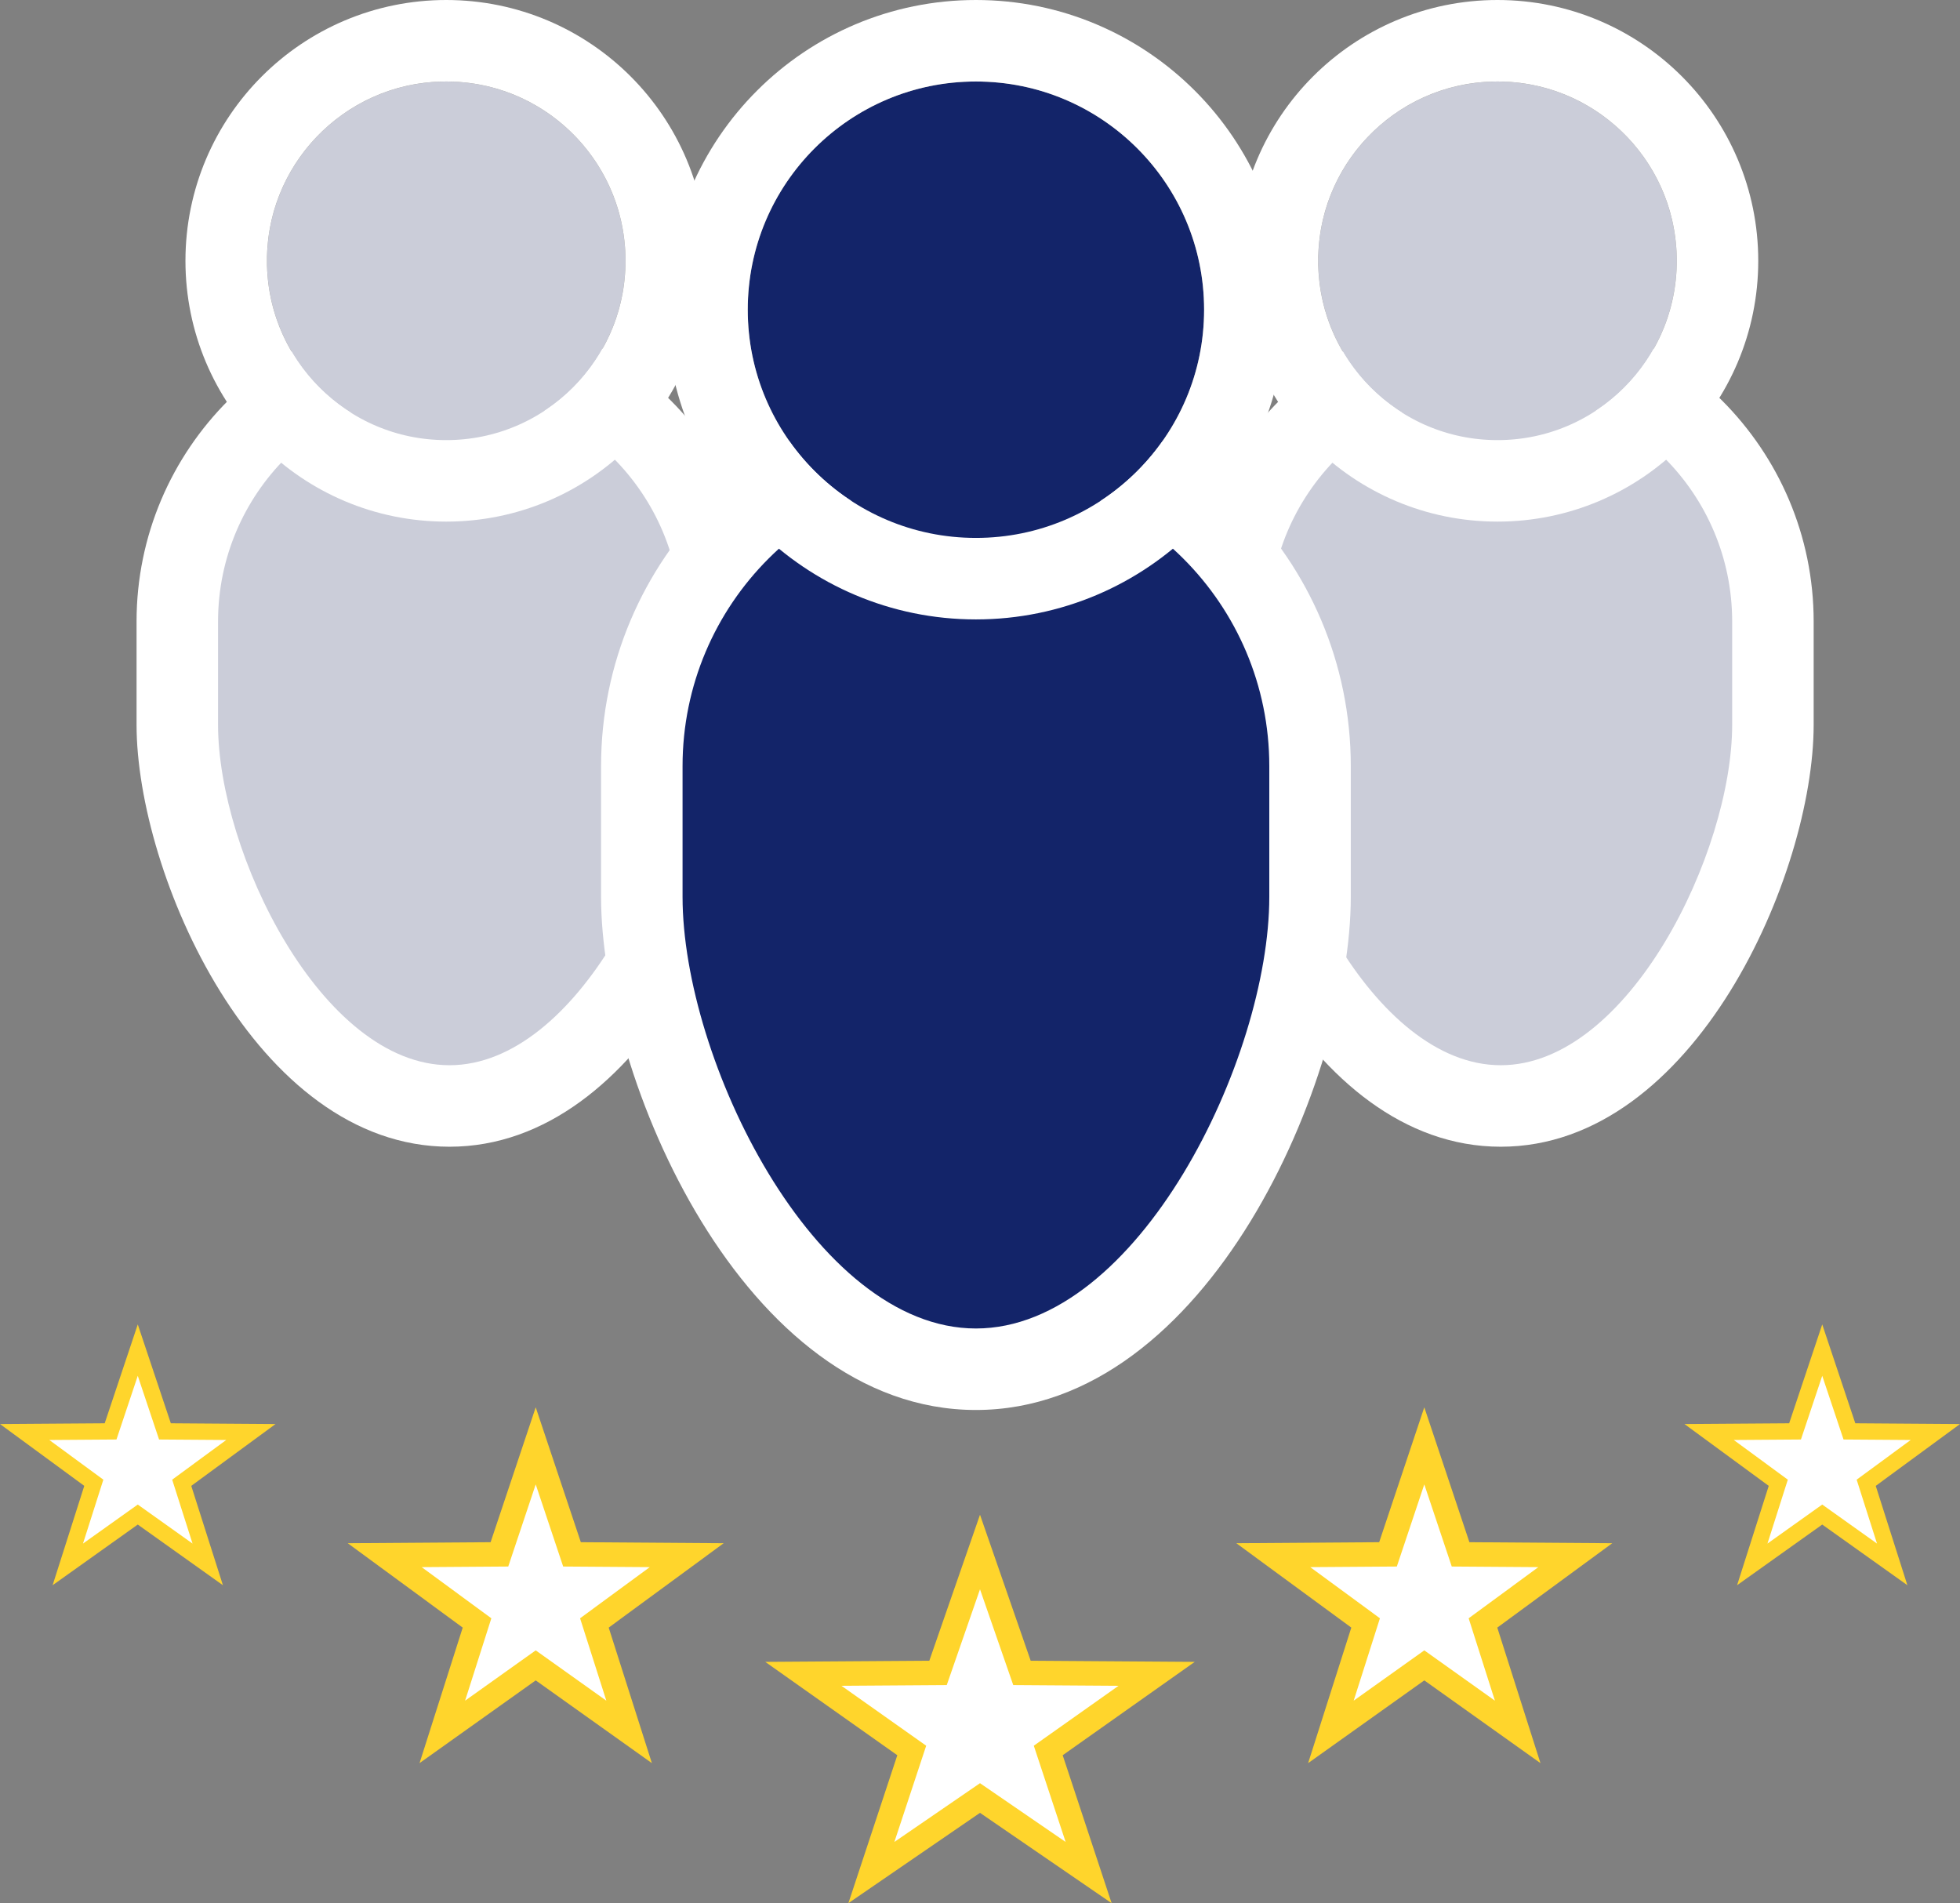
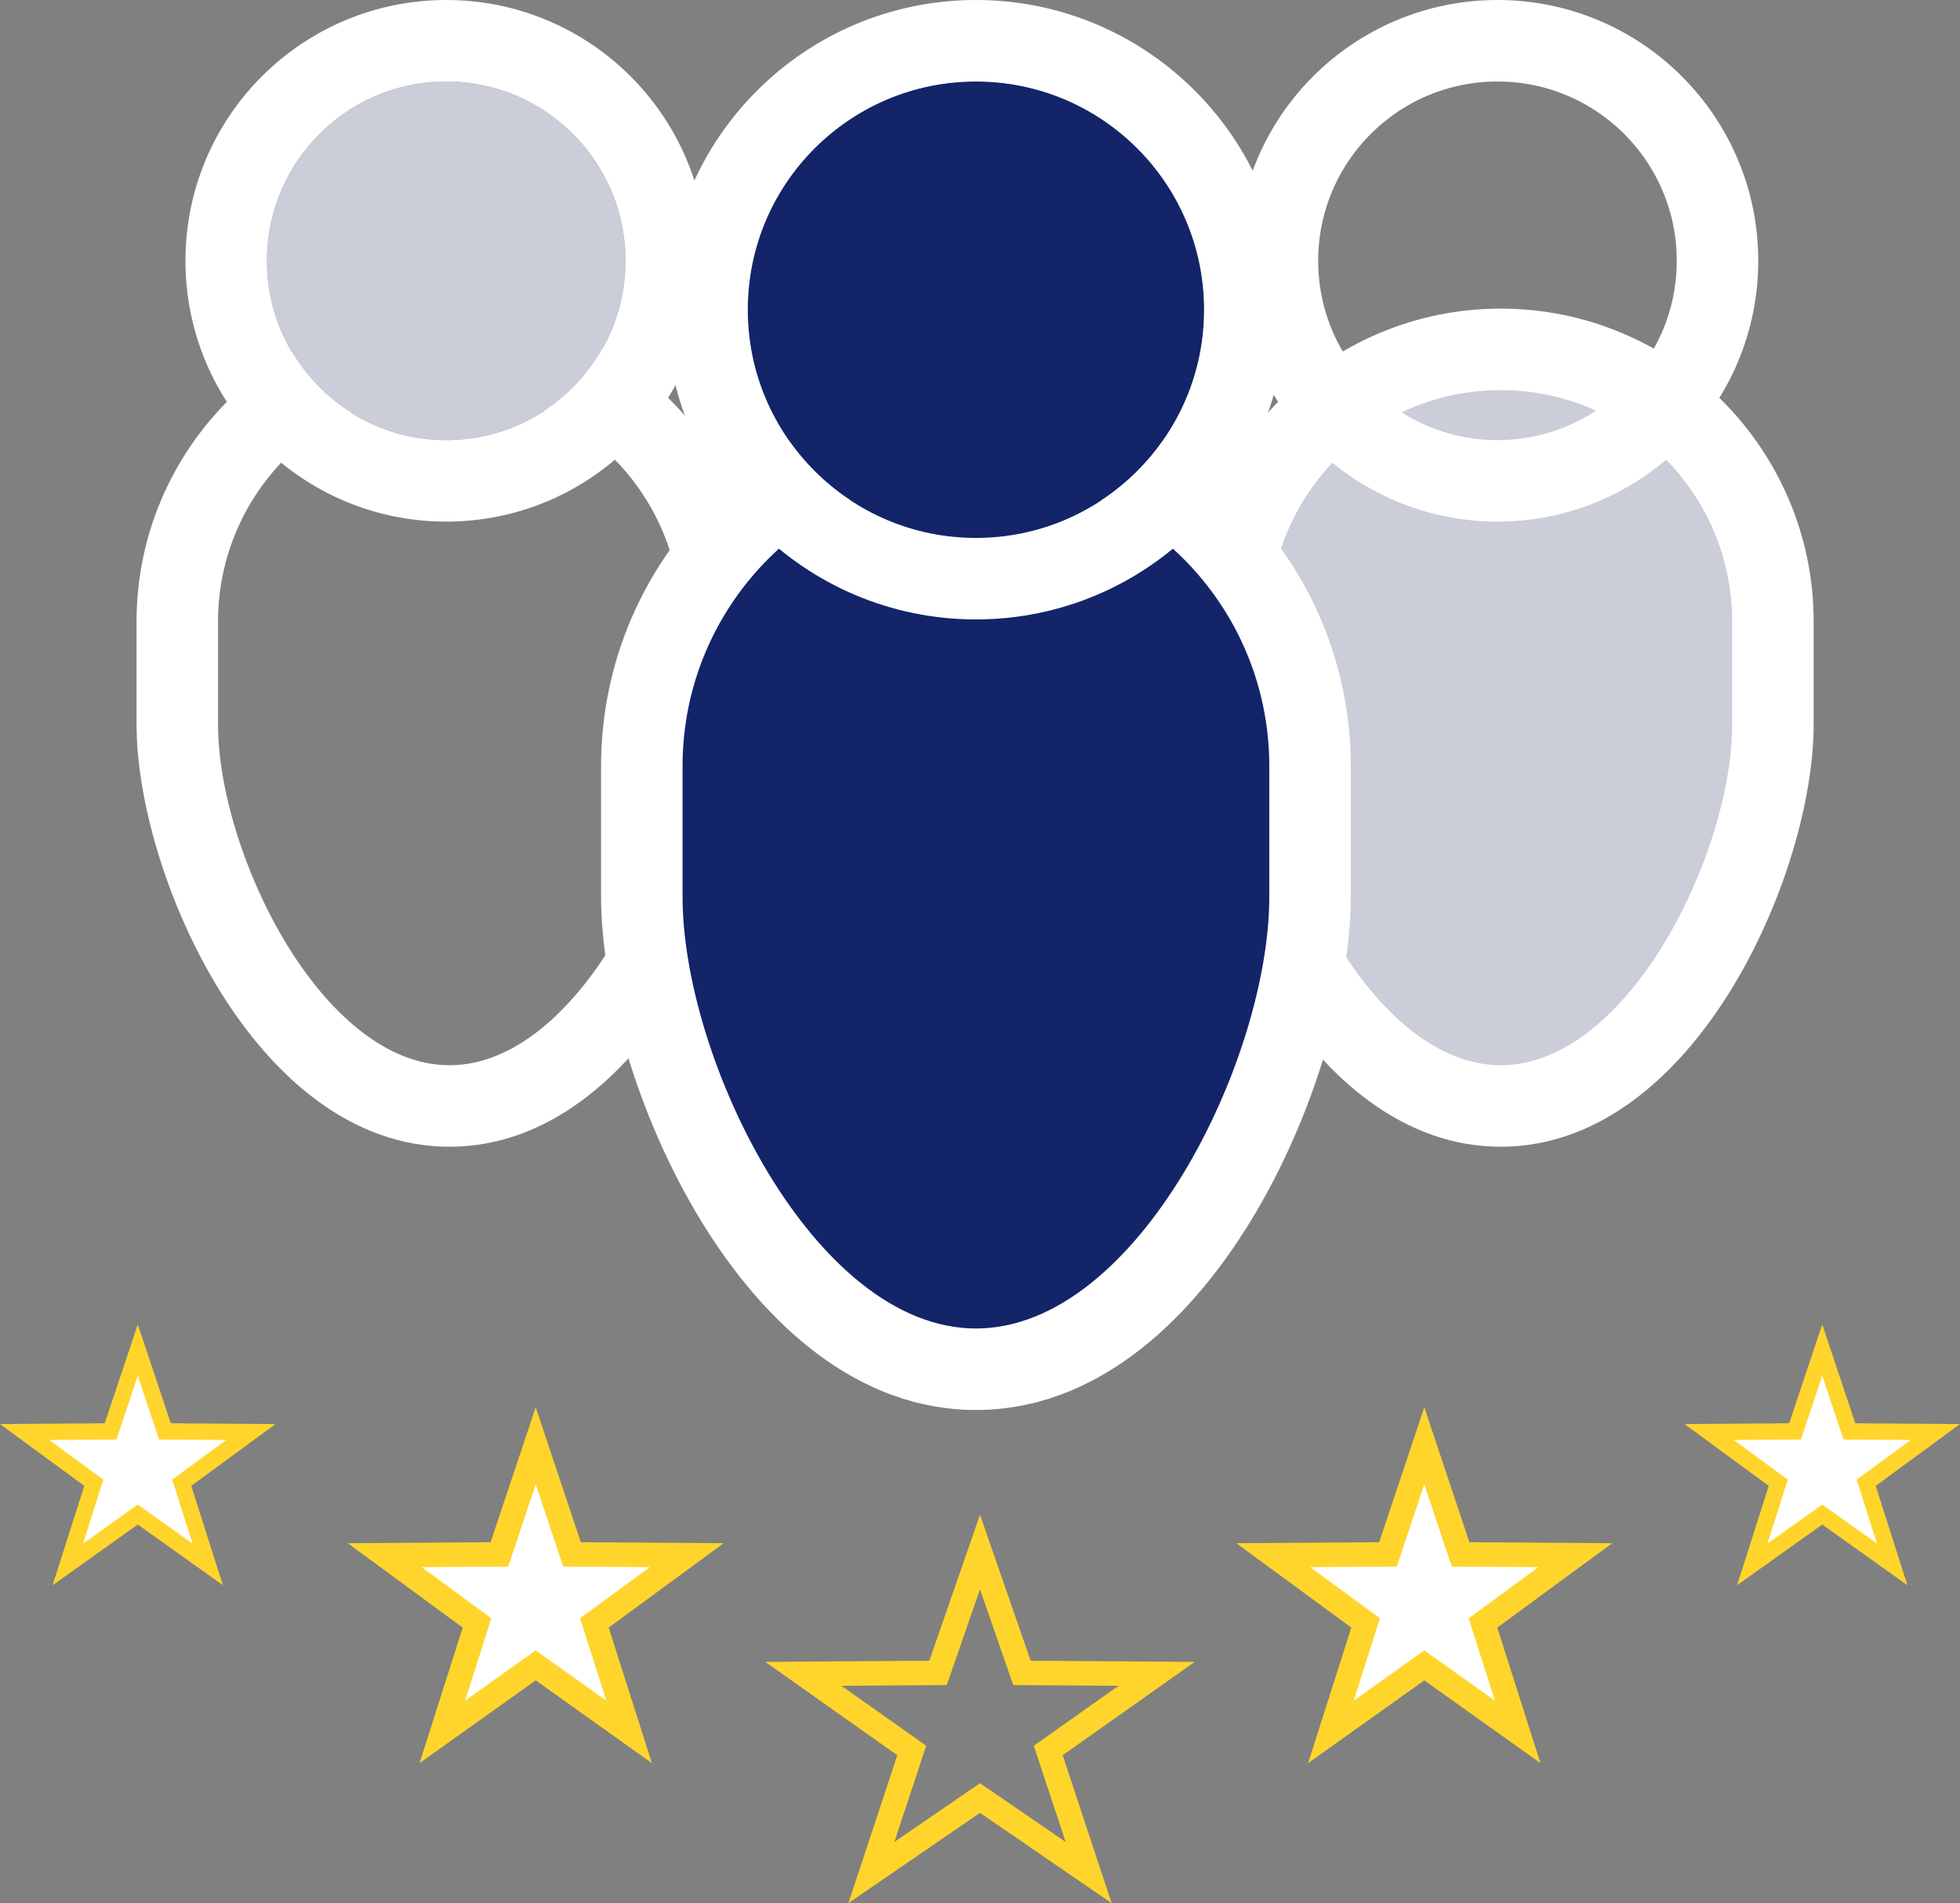
<svg xmlns="http://www.w3.org/2000/svg" width="240.514" height="233.511" viewBox="0 0 240.514 233.511">
  <rect x="0" y="0" width="240.514" height="233.511" fill="#808080" stroke="none" />
  <g transform="translate(-1046.243 -217)">
    <g transform="translate(625)">
      <g transform="translate(524.5 412)" fill="#fff">
-         <path d="M 30.329 34.755 L 26.658 32.237 L 17 25.61 L 7.342 32.237 L 3.671 34.755 L 5.069 30.529 L 8.626 19.776 L -0.866 13.066 L -4.675 10.373 L -0.01 10.341 L 11.85 10.26 L 15.583 -0.492 L 17 -4.574 L 18.417 -0.492 L 22.15 10.26 L 34.01 10.341 L 38.675 10.373 L 34.866 13.066 L 25.374 19.776 L 28.931 30.529 L 30.329 34.755 Z" stroke="none" />
        <path d="M 17 0 L 12.92 11.753 L 0 11.841 L 10.398 19.193 L 6.493 31 L 17 23.791 L 27.507 31 L 23.602 19.193 L 34 11.841 L 21.08 11.753 L 17 0 M 17 -9.148 L 19.834 -0.984 L 23.219 8.767 L 34.02 8.841 L 43.35 8.905 L 35.732 14.291 L 27.147 20.36 L 30.355 30.058 L 33.15 38.511 L 25.809 33.474 L 17 27.429 L 8.191 33.474 L 0.85 38.511 L 3.645 30.058 L 6.853 20.36 L -1.732 14.291 L -9.35 8.905 L -0.02 8.841 L 10.781 8.767 L 14.166 -0.984 L 17 -9.148 Z" stroke="none" fill="#ffd52c" />
      </g>
      <g transform="translate(463.915 389.67)" fill="#fff">
        <path d="M 34.526 39.828 L 23.936 32.285 L 23.066 31.665 L 22.196 32.285 L 11.606 39.828 L 15.538 27.486 L 15.865 26.459 L 14.996 25.822 L 4.535 18.145 L 17.541 18.052 L 18.613 18.045 L 18.953 17.028 L 23.066 4.729 L 27.179 17.028 L 27.519 18.045 L 28.591 18.052 L 41.596 18.145 L 31.135 25.822 L 30.266 26.459 L 30.594 27.486 L 34.526 39.828 Z" stroke="none" />
        <path d="M 23.066 9.459 L 20.375 17.504 L 19.695 19.537 L 17.551 19.552 L 9.071 19.612 L 15.884 24.612 L 17.621 25.888 L 16.967 27.942 L 14.401 35.995 L 21.325 31.063 L 23.066 29.824 L 24.806 31.063 L 31.73 35.995 L 29.164 27.942 L 28.51 25.888 L 30.248 24.612 L 37.061 19.612 L 28.58 19.552 L 26.436 19.537 L 25.756 17.504 L 23.066 9.459 M 23.066 0 L 28.602 16.552 L 46.131 16.677 L 32.023 27.031 L 37.321 43.66 L 23.066 33.507 L 8.81 43.66 L 14.109 27.031 L 3.814697265625e-06 16.677 L 17.53 16.552 L 23.066 0 Z" stroke="none" fill="#ffd52c" />
      </g>
      <g transform="translate(572.954 389.67)" fill="#fff">
        <path d="M 34.526 39.828 L 23.936 32.285 L 23.066 31.665 L 22.196 32.285 L 11.606 39.828 L 15.538 27.486 L 15.865 26.459 L 14.996 25.822 L 4.535 18.145 L 17.541 18.052 L 18.613 18.045 L 18.953 17.028 L 23.066 4.729 L 27.179 17.028 L 27.519 18.045 L 28.591 18.052 L 41.596 18.145 L 31.135 25.822 L 30.266 26.459 L 30.594 27.486 L 34.526 39.828 Z" stroke="none" />
        <path d="M 23.066 9.459 L 20.375 17.504 L 19.695 19.537 L 17.551 19.552 L 9.071 19.612 L 15.884 24.612 L 17.621 25.888 L 16.967 27.942 L 14.401 35.995 L 21.325 31.063 L 23.066 29.824 L 24.806 31.063 L 31.73 35.995 L 29.164 27.942 L 28.51 25.888 L 30.248 24.612 L 37.061 19.612 L 28.58 19.552 L 26.436 19.537 L 25.756 17.504 L 23.066 9.459 M 23.066 0 L 28.602 16.552 L 46.131 16.677 L 32.023 27.031 L 37.321 43.66 L 23.066 33.507 L 8.81 43.66 L 14.109 27.031 L 3.814697265625e-06 16.677 L 17.53 16.552 L 23.066 0 Z" stroke="none" fill="#ffd52c" />
      </g>
      <g transform="translate(627.946 379.5)" fill="#fff">
        <path d="M 25.49 29.445 L 17.486 23.744 L 16.906 23.331 L 16.326 23.744 L 8.321 29.445 L 11.294 20.115 L 11.512 19.431 L 10.932 19.006 L 3.024 13.202 L 12.855 13.132 L 13.57 13.127 L 13.797 12.449 L 16.906 3.153 L 20.015 12.449 L 20.241 13.127 L 20.956 13.132 L 30.788 13.202 L 22.879 19.006 L 22.3 19.431 L 22.518 20.115 L 25.49 29.445 Z" stroke="none" />
        <path d="M 16.906 6.306 L 14.745 12.766 L 14.292 14.122 L 12.862 14.132 L 6.047 14.18 L 11.524 18.199 L 12.683 19.05 L 12.246 20.419 L 10.185 26.89 L 15.745 22.929 L 16.906 22.103 L 18.066 22.929 L 23.627 26.89 L 21.565 20.419 L 21.129 19.05 L 22.287 18.199 L 27.764 14.18 L 20.949 14.132 L 19.52 14.122 L 19.066 12.766 L 16.906 6.306 M 16.906 0 L 20.963 12.132 L 33.811 12.223 L 23.471 19.812 L 27.354 32 L 16.906 24.558 L 6.457 32 L 10.341 19.812 L 0 12.223 L 12.848 12.132 L 16.906 0 Z" stroke="none" fill="#ffd52c" />
      </g>
      <g transform="translate(421.243 379.5)" fill="#fff">
        <path d="M 25.49 29.445 L 17.486 23.744 L 16.906 23.331 L 16.326 23.744 L 8.321 29.445 L 11.294 20.115 L 11.512 19.431 L 10.932 19.006 L 3.024 13.202 L 12.855 13.132 L 13.57 13.127 L 13.797 12.449 L 16.906 3.153 L 20.015 12.449 L 20.241 13.127 L 20.956 13.132 L 30.788 13.202 L 22.879 19.006 L 22.3 19.431 L 22.518 20.115 L 25.49 29.445 Z" stroke="none" />
        <path d="M 16.906 6.306 L 14.745 12.766 L 14.292 14.122 L 12.862 14.132 L 6.047 14.18 L 11.524 18.199 L 12.683 19.05 L 12.246 20.419 L 10.185 26.89 L 15.745 22.929 L 16.906 22.103 L 18.066 22.929 L 23.627 26.89 L 21.565 20.419 L 21.129 19.05 L 22.287 18.199 L 27.764 14.18 L 20.949 14.132 L 19.52 14.122 L 19.066 12.766 L 16.906 6.306 M 16.906 0 L 20.963 12.132 L 33.811 12.223 L 23.471 19.812 L 27.354 32 L 16.906 24.558 L 6.457 32 L 10.341 19.812 L 0 12.223 L 12.848 12.132 L 16.906 0 Z" stroke="none" fill="#ffd52c" />
      </g>
      <g transform="translate(0 31)">
        <g transform="translate(15.121 -385.78)">
          <g transform="translate(432.879 619.646)" fill="#cbcdd9" stroke-linecap="round">
-             <path d="M 28.4 87.833 C 25.858 87.833 23.304 87.323 20.809 86.319 C 18.572 85.418 16.362 84.109 14.24 82.429 C 10.514 79.476 7.082 75.433 4.041 70.413 C 1.327 65.931 -0.951 60.833 -2.545 55.67 C -4.151 50.471 -5 45.415 -5 41.048 L -5 28.4 C -5 23.893 -4.116 19.518 -2.373 15.398 C -0.691 11.42 1.717 7.848 4.783 4.783 C 7.848 1.717 11.42 -0.691 15.398 -2.373 C 19.518 -4.116 23.893 -5 28.4 -5 C 32.907 -5 37.281 -4.116 41.402 -2.373 C 45.38 -0.691 48.951 1.717 52.017 4.783 C 55.083 7.848 57.49 11.42 59.173 15.398 C 60.916 19.518 61.8 23.893 61.8 28.4 L 61.8 41.048 C 61.8 45.415 60.951 50.471 59.345 55.67 C 57.75 60.833 55.472 65.931 52.758 70.413 C 49.717 75.433 46.286 79.476 42.559 82.429 C 40.438 84.109 38.228 85.418 35.991 86.319 C 33.495 87.323 30.942 87.833 28.4 87.833 Z" stroke="none" />
            <path d="M 28.4 -7.62939453125e-06 C 12.715 -7.62939453125e-06 -1.1444091796875e-05 12.715 -1.1444091796875e-05 28.4 L -1.1444091796875e-05 41.048 C -1.1444091796875e-05 56.733 12.715 82.833 28.4 82.833 C 44.085 82.833 56.8 56.733 56.8 41.048 L 56.8 28.4 C 56.8 12.715 44.085 -7.62939453125e-06 28.4 -7.62939453125e-06 M 28.4 -10 C 49.573 -10 66.8 7.226 66.8 28.4 L 66.8 41.048 C 66.8 59.305 52.221 92.833 28.4 92.833 C 4.579 92.833 -10 59.305 -10 41.048 L -10 28.4 C -10 7.226 7.226 -10 28.4 -10 Z" stroke="none" fill="#fff" />
          </g>
          <g transform="translate(438.879 581.78)" fill="#cbcdd9" stroke="#fff" stroke-width="10">
            <circle cx="22" cy="22" r="22" stroke="none" />
            <circle cx="22" cy="22" r="27" fill="none" />
          </g>
        </g>
        <g transform="translate(144.121 -385.78)">
          <g transform="translate(432.879 619.646)" fill="#cbcdd9" stroke-linecap="round">
            <path d="M 28.4 87.833 C 25.858 87.833 23.304 87.323 20.809 86.319 C 18.572 85.418 16.362 84.109 14.24 82.429 C 10.514 79.476 7.082 75.433 4.041 70.413 C 1.327 65.931 -0.951 60.833 -2.545 55.67 C -4.151 50.471 -5 45.415 -5 41.048 L -5 28.4 C -5 23.893 -4.116 19.518 -2.373 15.398 C -0.691 11.42 1.717 7.848 4.783 4.783 C 7.848 1.717 11.42 -0.691 15.398 -2.373 C 19.518 -4.116 23.893 -5 28.4 -5 C 32.907 -5 37.281 -4.116 41.402 -2.373 C 45.38 -0.691 48.951 1.717 52.017 4.783 C 55.083 7.848 57.49 11.42 59.173 15.398 C 60.916 19.518 61.8 23.893 61.8 28.4 L 61.8 41.048 C 61.8 45.415 60.951 50.471 59.345 55.67 C 57.75 60.833 55.472 65.931 52.758 70.413 C 49.717 75.433 46.286 79.476 42.559 82.429 C 40.438 84.109 38.228 85.418 35.991 86.319 C 33.495 87.323 30.942 87.833 28.4 87.833 Z" stroke="none" />
            <path d="M 28.4 -7.62939453125e-06 C 12.715 -7.62939453125e-06 -1.1444091796875e-05 12.715 -1.1444091796875e-05 28.4 L -1.1444091796875e-05 41.048 C -1.1444091796875e-05 56.733 12.715 82.833 28.4 82.833 C 44.085 82.833 56.8 56.733 56.8 41.048 L 56.8 28.4 C 56.8 12.715 44.085 -7.62939453125e-06 28.4 -7.62939453125e-06 M 28.4 -10 C 49.573 -10 66.8 7.226 66.8 28.4 L 66.8 41.048 C 66.8 59.305 52.221 92.833 28.4 92.833 C 4.579 92.833 -10 59.305 -10 41.048 L -10 28.4 C -10 7.226 7.226 -10 28.4 -10 Z" stroke="none" fill="#fff" />
          </g>
          <g transform="translate(438.879 581.78)" fill="#cbcdd9" stroke="#fff" stroke-width="10">
-             <circle cx="22" cy="22" r="22" stroke="none" />
            <circle cx="22" cy="22" r="27" fill="none" />
          </g>
        </g>
        <g transform="translate(72.121 -385.78)">
          <g transform="translate(432.879 629.78)" fill="#132469" stroke-linecap="round">
            <path d="M 36 110 C 32.95 110 29.881 109.387 26.877 108.178 C 24.16 107.084 21.47 105.49 18.882 103.439 C 16.524 101.57 14.221 99.301 12.038 96.693 C 10.006 94.265 8.064 91.53 6.267 88.563 C 2.883 82.974 0.042 76.615 -1.948 70.173 C -3.945 63.71 -5 57.437 -5 52.034 L -5 36 C -5 30.467 -3.915 25.097 -1.776 20.039 C 0.289 15.157 3.245 10.772 7.009 7.009 C 10.772 3.245 15.157 0.289 20.039 -1.776 C 25.097 -3.915 30.467 -5 36 -5 C 41.533 -5 46.903 -3.915 51.961 -1.776 C 56.843 0.289 61.228 3.245 64.991 7.009 C 68.755 10.772 71.711 15.157 73.776 20.039 C 75.915 25.097 77 30.467 77 36 L 77 52.034 C 77 57.437 75.945 63.71 73.948 70.173 C 71.958 76.615 69.117 82.974 65.733 88.563 C 63.936 91.53 61.994 94.265 59.962 96.693 C 57.779 99.301 55.476 101.57 53.118 103.439 C 50.53 105.49 47.84 107.084 45.123 108.178 C 42.119 109.387 39.05 110 36 110 Z" stroke="none" />
            <path d="M 36 0 C 16.118 0 0 16.118 0 36 L 0 52.034 C 0 71.916 16.118 105 36 105 C 55.882 105 72 71.916 72 52.034 L 72 36 C 72 16.118 55.882 0 36 0 M 36 -10 C 61.364 -10 82 10.636 82 36 L 82 52.034 C 82 74.232 64.535 115 36 115 C 7.465 115 -10 74.232 -10 52.034 L -10 36 C -10 10.636 10.636 -10 36 -10 Z" stroke="none" fill="#fff" />
          </g>
          <g transform="translate(440.879 581.78)" fill="#132469" stroke="#fff" stroke-width="10">
            <circle cx="28" cy="28" r="28" stroke="none" />
            <circle cx="28" cy="28" r="33" fill="none" />
          </g>
        </g>
      </g>
    </g>
  </g>
</svg>